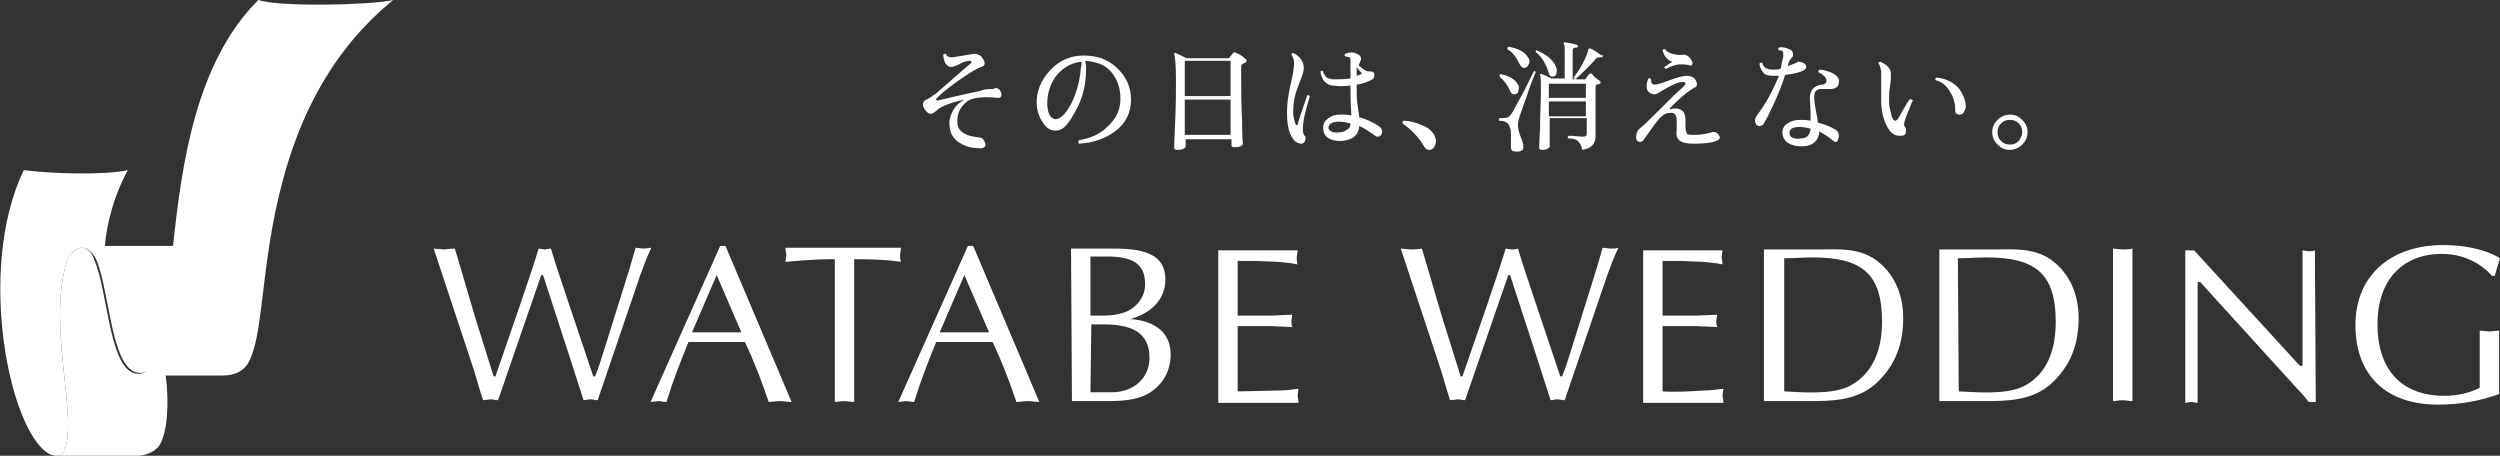
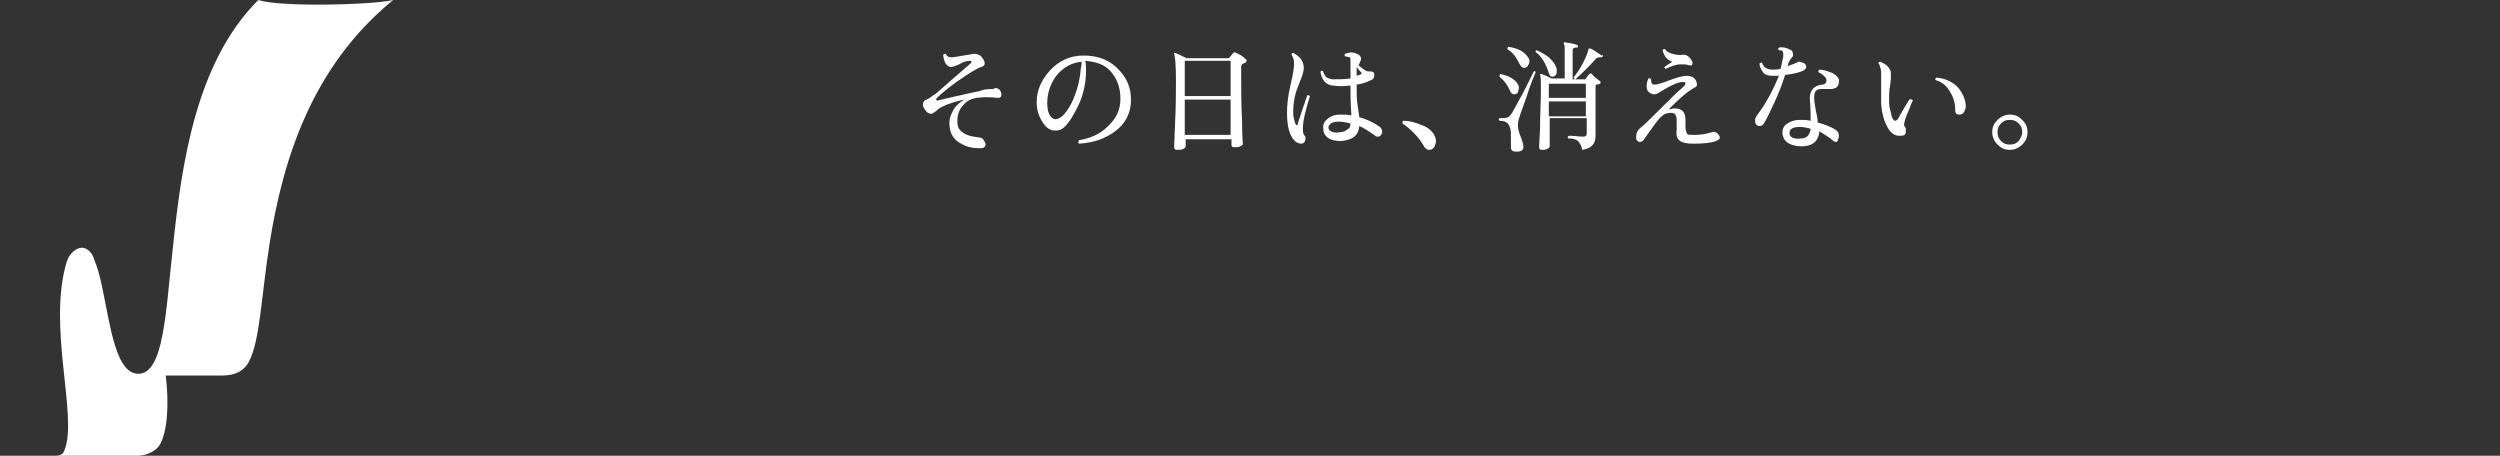
<svg xmlns="http://www.w3.org/2000/svg" version="1.1" id="レイヤー_1" x="0px" y="0px" viewBox="0 0 283.6 51.7" style="enable-background:new 0 0 283.6 51.7;" xml:space="preserve">
  <rect x="0" y="0" width="283.6" height="51.7" fill="#333333" stroke="none" />
  <style type="text/css">
	.st0{fill:#FFFFFF;}
</style>
  <path class="st0" d="M113.3,10.1c0.2,0.2,0.3,0.4,0.3,0.6c0,0.3-0.1,0.4-0.4,0.4c-0.9-0.1-1.7-0.1-2.4,0c-0.6,0.1-1.1,0.3-1.5,0.8  c-0.5,0.5-0.7,1.1-0.7,1.9c0,0.7,0.3,1.1,0.9,1.4c0.3,0.2,0.9,0.3,1.6,0.4c0.2,0,0.4,0.1,0.5,0.3c0.1,0.2,0.2,0.3,0.2,0.5  c0,0.3-0.3,0.5-0.9,0.4c-0.9,0-1.6-0.3-2.2-0.7c-0.7-0.5-1-1.2-1-2.2c0-0.5,0.2-1,0.5-1.5s0.7-0.8,1.2-1.1c-1,0.2-1.9,0.5-2.5,0.8  c-0.2,0.1-0.4,0.2-0.6,0.4s-0.3,0.2-0.4,0.3s-0.2,0.1-0.3,0.1c-0.3,0-0.5-0.2-0.7-0.5c-0.1-0.2-0.2-0.3-0.2-0.5  c0-0.3,0.1-0.5,0.4-0.6s0.6-0.4,1.1-0.7c1-0.9,2.4-2.1,3.9-3.4c0.1-0.1,0.1-0.1,0.1-0.2s-0.1-0.1-0.2-0.1c-0.3,0-0.7,0.1-1.2,0.4  l-0.5,0.2c0,0-0.3,0.1-0.4,0.1c-0.3,0-0.5-0.2-0.7-0.5c-0.1-0.3-0.2-0.6-0.2-0.9c0.1-0.1,0.2-0.1,0.3-0.1c0.1,0.3,0.3,0.4,0.7,0.4  c0.2,0,0.6-0.1,1.3-0.2s1.1-0.2,1.2-0.2c0.3,0,0.5,0.1,0.7,0.2c0.3,0.3,0.5,0.6,0.5,0.9c0,0.2-0.1,0.3-0.4,0.4  c-0.6,0.2-1.5,0.8-2.8,1.7c-1.1,0.8-1.8,1.4-2.2,1.8c-0.1,0.1-0.1,0.1-0.1,0.2l0.1,0.1h0.1c0.8-0.2,2.1-0.5,3.9-0.9  c0.6-0.1,1-0.2,1.2-0.3c0.4-0.1,0.8-0.1,1.2-0.1C112.9,9.9,113.1,10,113.3,10.1z M128.3,11.3c0,1.5-0.6,2.7-1.8,3.6  c-1.1,0.8-2.4,1.3-4.1,1.4c-0.1-0.1-0.1-0.2,0-0.4c1.3-0.2,2.4-0.7,3.2-1.5c1-0.9,1.5-1.9,1.5-3.2s-0.4-2.3-1.1-3.1  c-0.7-0.8-1.7-1.1-2.9-1.2c0.1,0.3,0.1,0.7,0.1,1.1c0,1.6-0.4,3.2-1.2,4.6c-0.7,1.3-1.3,2.1-2,2.2h-0.4c-0.4,0-0.7-0.2-1-0.5  c-0.6-0.7-1-1.6-1-2.7c0-1.3,0.5-2.5,1.5-3.6s2.3-1.7,3.8-1.7s2.7,0.4,3.7,1.3C127.8,8.7,128.3,9.9,128.3,11.3z M122.7,7  c-1.1,0.1-2,0.6-2.8,1.5c-0.7,0.9-1.1,2-1.1,3.2c0,0.6,0.1,1.1,0.3,1.4s0.5,0.5,0.8,0.4c0.5-0.1,1.1-0.7,1.7-1.9  c0.6-1.3,0.9-2.5,1-3.8C122.7,7.4,122.7,7.1,122.7,7z M141.3,6.7c0.1,0,0.1,0.1,0.1,0.2s0,0.1-0.1,0.2c-0.1,0-0.2,0.1-0.4,0.2  c-0.1,0.1-0.1,0.2-0.1,0.3v1.2c0,1.4,0,3,0.1,4.9c0,1.9,0.1,2.8,0.1,2.6c0,0.1-0.1,0.2-0.3,0.3c-0.2,0.1-0.4,0.1-0.7,0.1  c-0.2,0-0.3-0.1-0.3-0.2v-0.7h-5.2v0.8c0,0.1-0.1,0.2-0.3,0.3c-0.2,0.1-0.4,0.1-0.7,0.1c-0.2,0-0.3-0.1-0.3-0.3c0,0.2,0-0.7,0.1-2.7  s0.1-3.6,0.1-4.9c0-1.7-0.1-2.7-0.2-3V6h0.1c0.3,0.1,0.7,0.3,1.3,0.6h4.7c0.1,0,0.1,0,0.2-0.1l0.4-0.5c0.1-0.1,0.2-0.1,0.3,0  C140.5,6.1,140.9,6.3,141.3,6.7L141.3,6.7z M139.6,10.9v-4h-5.2v4H139.6z M139.6,15.3v-4h-5.2v4H139.6z M148.6,10.9  c-0.5,1.6-0.8,2.8-0.8,3.7c0,0.3,0,0.6,0.2,0.8c0.1,0.1,0.1,0.2,0.1,0.3c0,0.2-0.1,0.3-0.1,0.4c-0.1,0.1-0.2,0.2-0.4,0.2  s-0.4-0.1-0.6-0.2c-0.7-0.6-1-1.7-1-3.3c0-0.9,0.1-1.9,0.4-3.2c0.3-1.2,0.4-2,0.4-2.4s-0.1-0.7-0.3-1c0-0.1,0.1-0.2,0.2-0.2  c0.8,0.4,1.2,1,1.2,1.7c0,0.3-0.1,0.7-0.3,1.2c-0.3,0.8-0.5,1.3-0.6,1.6c-0.2,0.7-0.3,1.5-0.3,2.2c0,0.2,0,0.5,0.1,0.8  c0.1,0.5,0.2,0.7,0.3,0.7s0.1,0,0.1-0.1c0.4-1.3,0.8-2.4,1.1-3.3C148.4,10.8,148.5,10.8,148.6,10.9L148.6,10.9z M156.3,15.5  c-0.1,0-0.2,0-0.3-0.1c-0.7-0.5-1.3-0.9-1.8-1.1c-0.1,1.1-0.8,1.6-2.1,1.7c-0.6,0-1.1-0.1-1.5-0.4s-0.5-0.7-0.5-1.2  c0-0.4,0.2-0.7,0.6-1c0.4-0.3,0.8-0.4,1.4-0.4c0.4,0,0.8,0,1.2,0.1c-0.1-1.5-0.1-2.6-0.1-3.2V9.7c-0.8,0.1-1.4,0.1-2,0  c-0.4,0-0.7-0.2-1-0.5c-0.2-0.3-0.4-0.7-0.4-1.1c0.1-0.1,0.2-0.1,0.3,0c0,0.2,0.2,0.4,0.3,0.6c0.2,0.2,0.4,0.2,0.7,0.3  c0.7,0,1.4,0,2.1-0.1V7c0-0.3,0-0.5-0.1-0.5s-0.3-0.1-0.5-0.1c-0.1-0.1-0.1-0.2,0-0.3c0.5-0.2,0.9-0.2,1.3,0  c0.3,0.1,0.5,0.3,0.5,0.6c0,0,0,0.1-0.1,0.3c-0.1,0.2-0.1,0.3-0.2,0.4c0.6,0.5,0.9,0.7,1.1,0.7c0.3,0,0.5,0,0.6,0.1s0.1,0.2,0.1,0.3  c0,0.3-0.1,0.5-0.4,0.6c-0.4,0.2-0.9,0.4-1.6,0.5v0.3c0,0.7,0,1.4,0.1,2l0.2,1.4c0.8,0.2,1.6,0.6,2.2,1c0.3,0.2,0.4,0.4,0.4,0.7  C156.7,15.3,156.6,15.5,156.3,15.5z M153.2,14c-0.4-0.1-0.9-0.2-1.3-0.2c-0.7,0-1.1,0.2-1.2,0.6c0,0.3,0.1,0.4,0.3,0.5  s0.5,0.2,1,0.1c0.3,0,0.6-0.1,0.8-0.3C153.1,14.6,153.2,14.3,153.2,14z M154.4,8.2c-0.1-0.1-0.3-0.3-0.5-0.6v1  c0.2-0.1,0.4-0.1,0.5-0.2C154.5,8.5,154.5,8.4,154.4,8.2z M162.7,15.3c0.1,0.2,0.2,0.5,0.2,0.7c0,0.2-0.1,0.5-0.2,0.7  c-0.2,0.2-0.3,0.3-0.6,0.3c-0.2,0-0.3-0.1-0.5-0.3c-0.6-1.1-1.5-2-2.5-2.7v-0.2l0.1-0.1c0.7,0,1.4,0.2,2.1,0.5  C161.9,14.4,162.4,14.8,162.7,15.3z M174.2,8.2c-0.2,0.5-0.6,1.4-1,2.7c-0.6,1.7-1,2.7-1,3.1v0.3c0,0.3,0.1,0.7,0.3,1.2  s0.3,0.9,0.3,1c0.1,0.5-0.2,0.7-0.7,0.7s-0.7-0.1-0.7-0.5v-1.4c0-0.3,0-0.5-0.1-0.8s-0.2-0.5-0.4-0.6c-0.1-0.1-0.4-0.2-0.8-0.2  c-0.1-0.1-0.1-0.2,0-0.3c0.6,0,1,0,1.2-0.3c0.3-0.3,0.7-1.2,1.5-2.6l1.2-2.4C174.1,8,174.2,8.1,174.2,8.2z M172.2,9.6  c0.1,0.1,0.1,0.3,0.1,0.4l-0.1,0.5c-0.1,0.1-0.2,0.2-0.4,0.2s-0.4-0.1-0.5-0.4c-0.3-0.7-0.7-1.2-1.2-1.6c0-0.1,0-0.2,0.1-0.3  C171.2,8.6,171.9,9,172.2,9.6L172.2,9.6z M173.4,6.6c0.1,0.1,0.1,0.3,0.1,0.4c0,0.2-0.1,0.3-0.2,0.5c-0.1,0.1-0.2,0.2-0.4,0.2  s-0.3-0.1-0.5-0.4c-0.4-0.8-0.8-1.4-1.4-1.7c0-0.1,0-0.2,0.1-0.3C172.3,5.5,173,5.9,173.4,6.6L173.4,6.6z M176.5,7.6  c0.1,0.1,0.1,0.3,0.1,0.4c0,0.2,0,0.3-0.1,0.5c-0.1,0.1-0.2,0.2-0.4,0.2s-0.3-0.1-0.4-0.4c-0.3-1-0.8-1.9-1.5-2.4  c0-0.1,0-0.2,0.1-0.2c0.5,0.2,1,0.5,1.4,0.8C176.1,6.9,176.4,7.2,176.5,7.6L176.5,7.6z M181.5,9.2c0.1,0.1,0.1,0.2,0,0.3  c-0.1,0-0.2,0.1-0.4,0.1c-0.1,0-0.1,0.2-0.1,0.3v5.5c0,0.4-0.1,0.8-0.3,1c-0.2,0.3-0.6,0.5-1.2,0.6c-0.1-0.5-0.3-0.8-0.5-1  s-0.6-0.3-1.1-0.3c-0.1-0.1-0.1-0.2,0.1-0.3c0.6,0,1.1,0.1,1.6,0.1c0.3,0,0.4-0.1,0.4-0.4v-1.7h-4.2v3.2c0,0.1-0.1,0.2-0.3,0.3  c-0.2,0.1-0.4,0.1-0.6,0.1c-0.2,0-0.3-0.1-0.3-0.3c0,0.2,0-0.5,0.1-2.1c0-1.6,0.1-3,0.1-4.3c0-1,0-1.6-0.1-1.8V8.4h0.2  c0.3,0.1,0.7,0.3,1.1,0.5h1.5V5.7c0-0.4,0-0.6-0.1-0.7V4.8h0.1c0.5,0.1,0.9,0.1,1.4,0.3c0.1,0,0.1,0.1,0.1,0.2s-0.1,0.1-0.2,0.1  c-0.3,0-0.4,0.1-0.4,0.3V9h1.4c0.1,0,0.1,0,0.1-0.1c0.1-0.1,0.2-0.3,0.4-0.5c0.1-0.1,0.2-0.1,0.3,0C180.8,8.7,181.1,8.9,181.5,9.2z   M179.9,11.1V9.5h-4.2v1.6H179.9z M179.9,13.2v-1.7h-4.2v1.7H179.9z M181.8,6.4c0,0.1-0.1,0.1-0.2,0.1c-0.2,0-0.3,0-0.5,0.1  c-0.8,0.9-1.6,1.7-2.4,2.4c-0.1,0-0.1,0-0.1-0.1l-0.1-0.1c0.4-0.5,0.8-1.1,1.1-1.7s0.5-1.1,0.6-1.5c0-0.1,0-0.1,0.1-0.1h0.1  c0.3,0.1,0.7,0.4,1.3,0.8C181.9,6.2,181.9,6.3,181.8,6.4L181.8,6.4z M195.1,15.6c0,0.4-1,0.7-3,0.7c-0.7,0-1.2-0.1-1.5-0.3  c-0.3-0.2-0.5-0.6-0.4-1.2v-1.2c0-0.5-0.2-0.8-0.6-0.8c-0.5,0-0.8,0.1-1.1,0.4c-0.4,0.3-1,1.2-2,2.6c-0.1,0.2-0.3,0.3-0.5,0.3  s-0.4-0.2-0.4-0.5c0-0.4,0.1-0.8,0.5-1.1s1.2-1.1,2.3-2.2c1.2-1.2,2-2,2.4-2.3c0.2-0.2,0.4-0.4,0.4-0.5c0-0.2-0.1-0.2-0.3-0.2  c-0.5,0-1.2,0.3-2.2,0.9l-0.5,0.3c-0.2,0.1-0.3,0.2-0.5,0.2c-0.3,0-0.5-0.1-0.7-0.3s-0.2-0.4-0.2-0.7s0.1-0.6,0.2-0.8  c0.1-0.1,0.2,0,0.3,0.1v0.1c0,0.3,0.1,0.5,0.4,0.5c0.3,0,0.9-0.2,1.7-0.5s1.5-0.5,1.9-0.5c0.7,0,1.1,0.3,1.2,0.9  c0,0.2,0,0.3-0.2,0.4c0,0-0.2,0.1-0.5,0.3c-0.5,0.3-1.3,1-2.4,2.1v0.1h0.1c0.2-0.1,0.4-0.1,0.5-0.1c0.8,0,1.2,0.4,1.2,1.3v0.8  c0,0.4,0.1,0.6,0.2,0.8c0.1,0.1,0.4,0.1,0.9,0.1c0.6,0,1.2-0.1,1.9-0.3c0.2-0.1,0.4,0,0.6,0.1C195,15.3,195.1,15.5,195.1,15.6  L195.1,15.6z M191.8,6.7c0.1,0.2,0.2,0.3,0.2,0.4c0,0.3-0.1,0.4-0.4,0.3c-0.3-0.1-0.6-0.1-0.9-0.1c-0.6,0-1.1,0.2-1.7,0.5  c-0.1,0-0.2-0.1-0.2-0.2l0.9-0.6c-0.6-0.2-0.9-0.6-1.1-1.3c0.1-0.1,0.1-0.2,0.3-0.1c0.1,0.2,0.4,0.4,0.8,0.5  c0.4,0.1,0.8,0.2,1.3,0.1C191.3,6.2,191.6,6.4,191.8,6.7L191.8,6.7z M204.7,7.2c0.1,0.1,0.2,0.2,0.2,0.4c0,0.4-0.8,0.7-2.4,0.9  c-0.3,1-0.7,2-1.2,3.1s-0.9,1.9-1.2,2.4c-0.1,0.2-0.3,0.3-0.5,0.3s-0.3-0.1-0.4-0.2c-0.1-0.2-0.1-0.3-0.1-0.5s0.1-0.3,0.2-0.5  c1-1.3,1.8-2.8,2.5-4.5h-0.7c-0.5,0-0.9-0.1-1.1-0.4c-0.2-0.3-0.4-0.6-0.4-1c0.1-0.1,0.2-0.1,0.3-0.1c0.1,0.5,0.5,0.8,1.2,0.8  c0.3,0,0.6,0,0.9-0.1c0.1-0.5,0.2-1,0.3-1.4c0-0.3,0-0.5-0.1-0.6s-0.2-0.1-0.4-0.1c-0.1-0.1-0.1-0.2,0-0.3c0.4-0.1,0.8,0,1.2,0.2  c0.3,0.1,0.4,0.3,0.4,0.6c0,0.1,0,0.2-0.1,0.3c-0.2,0.2-0.3,0.4-0.4,0.6l-0.1,0.4c0.5-0.2,0.9-0.3,1.2-0.5  C204.1,7,204.3,7,204.7,7.2L204.7,7.2z M208.3,16.1c-0.1,0-0.2,0-0.3-0.1c-0.6-0.5-1.1-0.8-1.6-1.1c-0.1,1.1-0.8,1.7-2,1.7  c-0.6,0-1.1-0.1-1.6-0.4c-0.4-0.3-0.6-0.7-0.6-1.2c0-0.4,0.2-0.8,0.6-1c0.4-0.3,0.9-0.4,1.4-0.4c0.4,0,0.8,0,1.2,0.1  c0-1.7-0.1-2.6-0.1-2.5c0-1,0.5-1.5,1.4-1.6c0.3,0,0.5-0.2,0.5-0.5c0-0.2-0.1-0.3-0.3-0.5s-0.4-0.3-0.6-0.4c-0.1-0.1,0-0.2,0.1-0.3  c0.5,0,1,0.2,1.5,0.4c0.5,0.3,0.8,0.6,0.7,1c0,0.5-0.3,0.8-1,0.8h-1c-0.6,0-0.8,0.3-0.8,1c0,0.4,0.1,0.9,0.2,1.5  c0.1,0.4,0.2,0.9,0.2,1.3c0.8,0.2,1.5,0.5,2,0.8c0.3,0.2,0.4,0.4,0.4,0.7c0,0.1,0,0.3-0.1,0.4C208.5,16,208.4,16.1,208.3,16.1  L208.3,16.1z M205.4,14.6c-0.4-0.1-0.8-0.2-1.2-0.2c-0.8,0-1.2,0.2-1.2,0.7c0,0.2,0.1,0.4,0.3,0.5s0.6,0.2,1,0.1  C205,15.7,205.3,15.3,205.4,14.6L205.4,14.6z M217,11.4c-0.2,0.3-0.3,0.8-0.6,1.4c-0.3,0.7-0.4,1.2-0.4,1.3s0,0.2,0.1,0.3  s0.1,0.2,0.1,0.3v0.2c0,0.4-0.2,0.5-0.6,0.5h-0.2c-0.5,0-1-0.4-1.3-1c-0.4-0.7-0.6-1.5-0.7-2.6V8.1c0,0-0.1-0.7-0.3-0.9  c0-0.1,0-0.2,0.2-0.2c0.7,0.3,1.1,0.7,1.2,1.2v0.5c0,0,0,0.5-0.1,1.1c-0.1,0.5-0.1,1-0.1,1.3v0.6c0,0.3,0.1,0.7,0.2,1.1  c0.1,0.6,0.3,0.9,0.5,0.9c0.1,0,0.2-0.1,0.3-0.2c0.5-0.9,0.9-1.6,1.3-2.2C216.8,11.2,216.9,11.3,217,11.4L217,11.4z M223,12.1  c0,0.2-0.1,0.4-0.2,0.6c-0.1,0.2-0.3,0.3-0.5,0.3c-0.3,0-0.5-0.1-0.5-0.5c0-0.8-0.2-1.5-0.6-2.1c-0.4-0.7-0.9-1.1-1.6-1.3  c-0.1-0.1-0.1-0.2,0.1-0.3c0.9,0.1,1.7,0.4,2.4,1.1C222.6,10.5,223,11.3,223,12.1L223,12.1z M230,15c0,0.6-0.2,1-0.6,1.4  c-0.4,0.4-0.9,0.6-1.4,0.6c-0.6,0-1-0.2-1.4-0.6S226,15.5,226,15c0-0.6,0.2-1,0.6-1.4c0.4-0.4,0.9-0.6,1.4-0.6c0.6,0,1,0.2,1.4,0.6  C229.8,14,230,14.4,230,15z M229.4,15c0-0.4-0.1-0.7-0.4-1c-0.3-0.3-0.6-0.4-1-0.4s-0.7,0.1-1,0.4s-0.4,0.6-0.4,1s0.1,0.7,0.4,1  c0.3,0.3,0.6,0.4,1,0.4s0.7-0.1,1-0.4C229.2,15.7,229.4,15.4,229.4,15z" />
-   <path class="st0" d="M49.2,28.2l1.2,0.1c0,0,0.7-0.1,1.2-0.1l0.8,2.7l1.5,5.1l2.1,6.7h0.2c1.6-4.6,4.3-12.4,4.9-14.5l0.7,0.1  c0,0,0.5-0.1,0.7-0.1C63,30,65,35.8,67.3,42.7h0.2c0.4-1,0.7-1.9,1-2.9l3-9.6l0.6-2.1l0.9,0.1l0.9-0.1c-0.5,1-0.9,2.1-1.3,3.2  l-4.8,14.1c-0.3,0-0.6-0.1-0.8-0.1c-0.3,0-0.6,0.1-0.8,0.1c-0.3-1-3-9.3-4.6-14.2h-0.2l-4.9,14.2c-0.3,0-0.6-0.1-0.8-0.1l-0.9,0.1  c-0.4-1.2-0.7-2.3-1-3.3L49.2,28.2L49.2,28.2z M89.8,45.6c-0.5,0-0.9-0.1-1.3-0.1c-0.5,0-0.9,0.1-1.3,0.1c-0.7-2.1-1.6-4.5-2.7-6.8  h-6.4c-0.9,2.2-1.8,4.5-2.5,6.8c-0.4,0-0.6-0.1-0.9-0.1l-0.9,0.1l7.9-17.7h0.6L89.8,45.6z M81.3,31.2l-2.8,6.5h5.6L81.3,31.2z   M96.9,45.6c-0.4,0-0.8-0.1-1.1-0.1c-0.4,0-0.8,0.1-1.1,0.1V29.4c-2.6,0-4.1,0.2-5.6,0.3l0.1-0.8c0,0-0.1-0.5-0.1-0.8h13.1l-0.1,0.8  c0,0,0,0.5,0.1,0.8c-1.3-0.2-3-0.3-5.3-0.3V45.6z M117.9,45.6c-0.5,0-0.9-0.1-1.3-0.1c-0.5,0-0.9,0.1-1.3,0.1  c-0.7-2.1-1.6-4.5-2.7-6.8h-6.4c-0.9,2.2-1.8,4.5-2.5,6.8c-0.4,0-0.6-0.1-0.9-0.1l-0.9,0.1l7.9-17.7h0.6  C110.4,27.9,117.9,45.6,117.9,45.6z M109.4,31.2l-2.8,6.5h5.6C112.2,37.7,109.4,31.2,109.4,31.2z M121.5,28.2h5  c3.7,0,5.7,0.9,5.7,3.5c0,2.4-1.8,3.9-4,4.5c2,0.1,4.6,1,4.6,4c0,1.8-0.8,3.3-2.3,4.3s-3.6,1-5.3,1h-3.6L121.5,28.2L121.5,28.2z   M123.7,35.8c1.4,0,2.9,0.1,4.2-0.5c1.2-0.6,2-1.7,2-3.1c0-2.4-1.6-3.1-4.3-3.1h-1.9C123.7,29.1,123.7,35.8,123.7,35.8z M123.7,44.5  h2.4c2.5,0,4.3-1.6,4.3-3.9c0-3-2.2-3.8-5.2-3.8h-1.4L123.7,44.5z M140.4,35.8h3.9l2.3-0.1c0,0.2-0.1,0.4-0.1,0.7  c0,0.2,0,0.4,0.1,0.7l-2.3-0.1h-3.9v7.4l4.6-0.1c0.8,0,1.5-0.1,2.3-0.2l-0.1,0.8c0,0,0.1,0.5,0.1,0.8h-9.1V28.4h9l-0.1,0.8  c0,0,0,0.5,0.1,0.8c-0.8-0.2-1.5-0.2-2.3-0.3l-2.5-0.1h-2V35.8z M158.9,28.2l1.2,0.1c0,0,0.7,0,1.2-0.1l0.8,2.7l1.5,5.1l2.1,6.7h0.2  c1.6-4.6,4.3-12.4,4.9-14.5l0.7,0.1c0,0,0.5,0,0.7-0.1c0.5,1.8,2.5,7.6,4.8,14.5h0.2c0.4-1,0.7-1.9,1-2.9l3-9.6l0.6-2.1l0.9,0.1  c0.3,0,0.6,0,0.9-0.1c-0.5,1-0.9,2.1-1.3,3.2l-4.8,14.1c-0.3,0-0.6-0.1-0.8-0.1c-0.3,0-0.6,0.1-0.8,0.1c-0.3-1-3-9.3-4.6-14.2h-0.2  l-4.9,14.2c-0.3,0-0.6-0.1-0.8-0.1l-0.9,0.1c-0.4-1.2-0.7-2.3-1-3.3L158.9,28.2L158.9,28.2z M188.6,35.8h3.9l2.3-0.1  c0,0.2-0.1,0.4-0.1,0.7c0,0.2,0,0.4,0.1,0.7l-2.3-0.1h-3.9v7.4c1.5,0.1,3.1,0,4.6-0.1c0.8,0,1.5-0.1,2.3-0.2l-0.1,0.8  c0,0,0.1,0.5,0.1,0.8h-9.1V28.4h9l-0.1,0.8c0,0,0.1,0.5,0.1,0.8c-0.8-0.2-1.5-0.2-2.3-0.3l-2.5-0.1h-2V35.8z M200.1,28.3h5.8  c2.6,0,5.2-0.3,7.3,1.5c1.9,1.6,2.7,3.9,2.7,6.3c0,3.5-1.3,5.8-3.2,7.5c-2.2,1.9-5,1.9-7.7,1.9h-4.9L200.1,28.3L200.1,28.3z   M202.4,44.4c2.2,0.1,5.4,0.4,7.4-0.6c2.7-1.4,3.7-4.2,3.7-7.3c0-5.4-2.2-7.3-7.9-7.3c-1,0-2.1,0.1-3.2,0.1  C202.4,29.3,202.4,44.4,202.4,44.4z M220,28.3h5.8c2.6,0,5.2-0.3,7.3,1.5c1.9,1.6,2.7,3.9,2.7,6.3c0,3.5-1.3,5.8-3.2,7.5  c-2.2,1.9-5,1.9-7.7,1.9H220L220,28.3L220,28.3z M222.2,44.4c2.2,0.1,5.4,0.4,7.4-0.6c2.7-1.4,3.6-4.2,3.6-7.3  c0-5.4-2.2-7.3-7.9-7.3c-1,0-2.1,0.1-3.2,0.1L222.2,44.4L222.2,44.4L222.2,44.4z M239.7,28.2l1.1,0.1c0.4,0,0.7,0,1.1-0.1v17.3  c-0.4,0-0.8-0.1-1.1-0.1c-0.4,0-0.8,0.1-1.1,0.1V28.2z M262.7,45.6h-0.8c-0.3-0.4-0.8-1-1.3-1.5l-11-12.1h-0.3v13.7  c-0.3,0-0.5-0.1-0.7-0.1c-0.3,0-0.5,0.1-0.7,0.1V28.4h1l12,13.1h0.3V28.4l0.7,0.1c0,0,0.5,0,0.7-0.1L262.7,45.6L262.7,45.6z   M282.7,31.3c-1.4-1.6-3.5-2.5-5.7-2.5c-4.3,0-7.3,2.8-7.3,8c0,5,2.6,8.1,7.6,8.1c1.4,0,2.8-0.3,4-0.9v-6.5l1.1,0.1l1.1-0.1v7.2  c-2.2,0.8-4.5,1.2-6.9,1.2c-6.4,0-9.4-3.8-9.4-9c0-5.9,4.3-9.1,9.9-9.1c3.8,0,5.9,1.1,6.5,1.5c-0.2,0.6-0.4,1.3-0.6,2L282.7,31.3  L282.7,31.3z M11.9,27.9h7.9v0.2c-0.7,7.1-0.9,14.2-3.9,14.2c-0.6,0-1.1-0.3-1.5-0.8c-1.9-2.3-2.2-9.2-3.5-12.1  c-0.4-0.8-1-1.3-1.6-1.3s-1.4,0.6-1.7,1.5C5.3,37,8.9,47.3,7.3,51.1c-0.1,0.4-0.5,0.6-1,0.6l-0.5-0.1c-4.6-2-8.6-20.9-3.1-32.3  c3.1,0.4,9.1,0.6,11.8,0C13,22,12.1,25.3,11.9,27.9z" />
  <path class="st0" d="M9.3,28.1c-0.6,0-1.4,0.6-1.7,1.5C5.3,37,8.9,47.3,7.3,51.1c-0.1,0.4-0.5,0.6-1,0.6h9.3c1.2,0,2.2-0.7,2.5-1.2  c0.9-1.5,1.1-4.7,0.7-7.9h6.4c1.6,0,2.5-0.6,3-1.5c1.3-2.4,1.4-7.2,2.4-13.6c1.5-9.3,4.7-19.9,14-27.5c-2.6,0.6-13,0.8-15.3,0  c-7.1,7.1-8.7,18.6-9.7,28.2c-0.8,7.1-1,14.2-3.9,14.2c-0.6,0-1.1-0.3-1.5-0.8c-1.9-2.3-2.2-9.2-3.5-12.1  C10.5,28.7,9.9,28.1,9.3,28.1z" />
</svg>